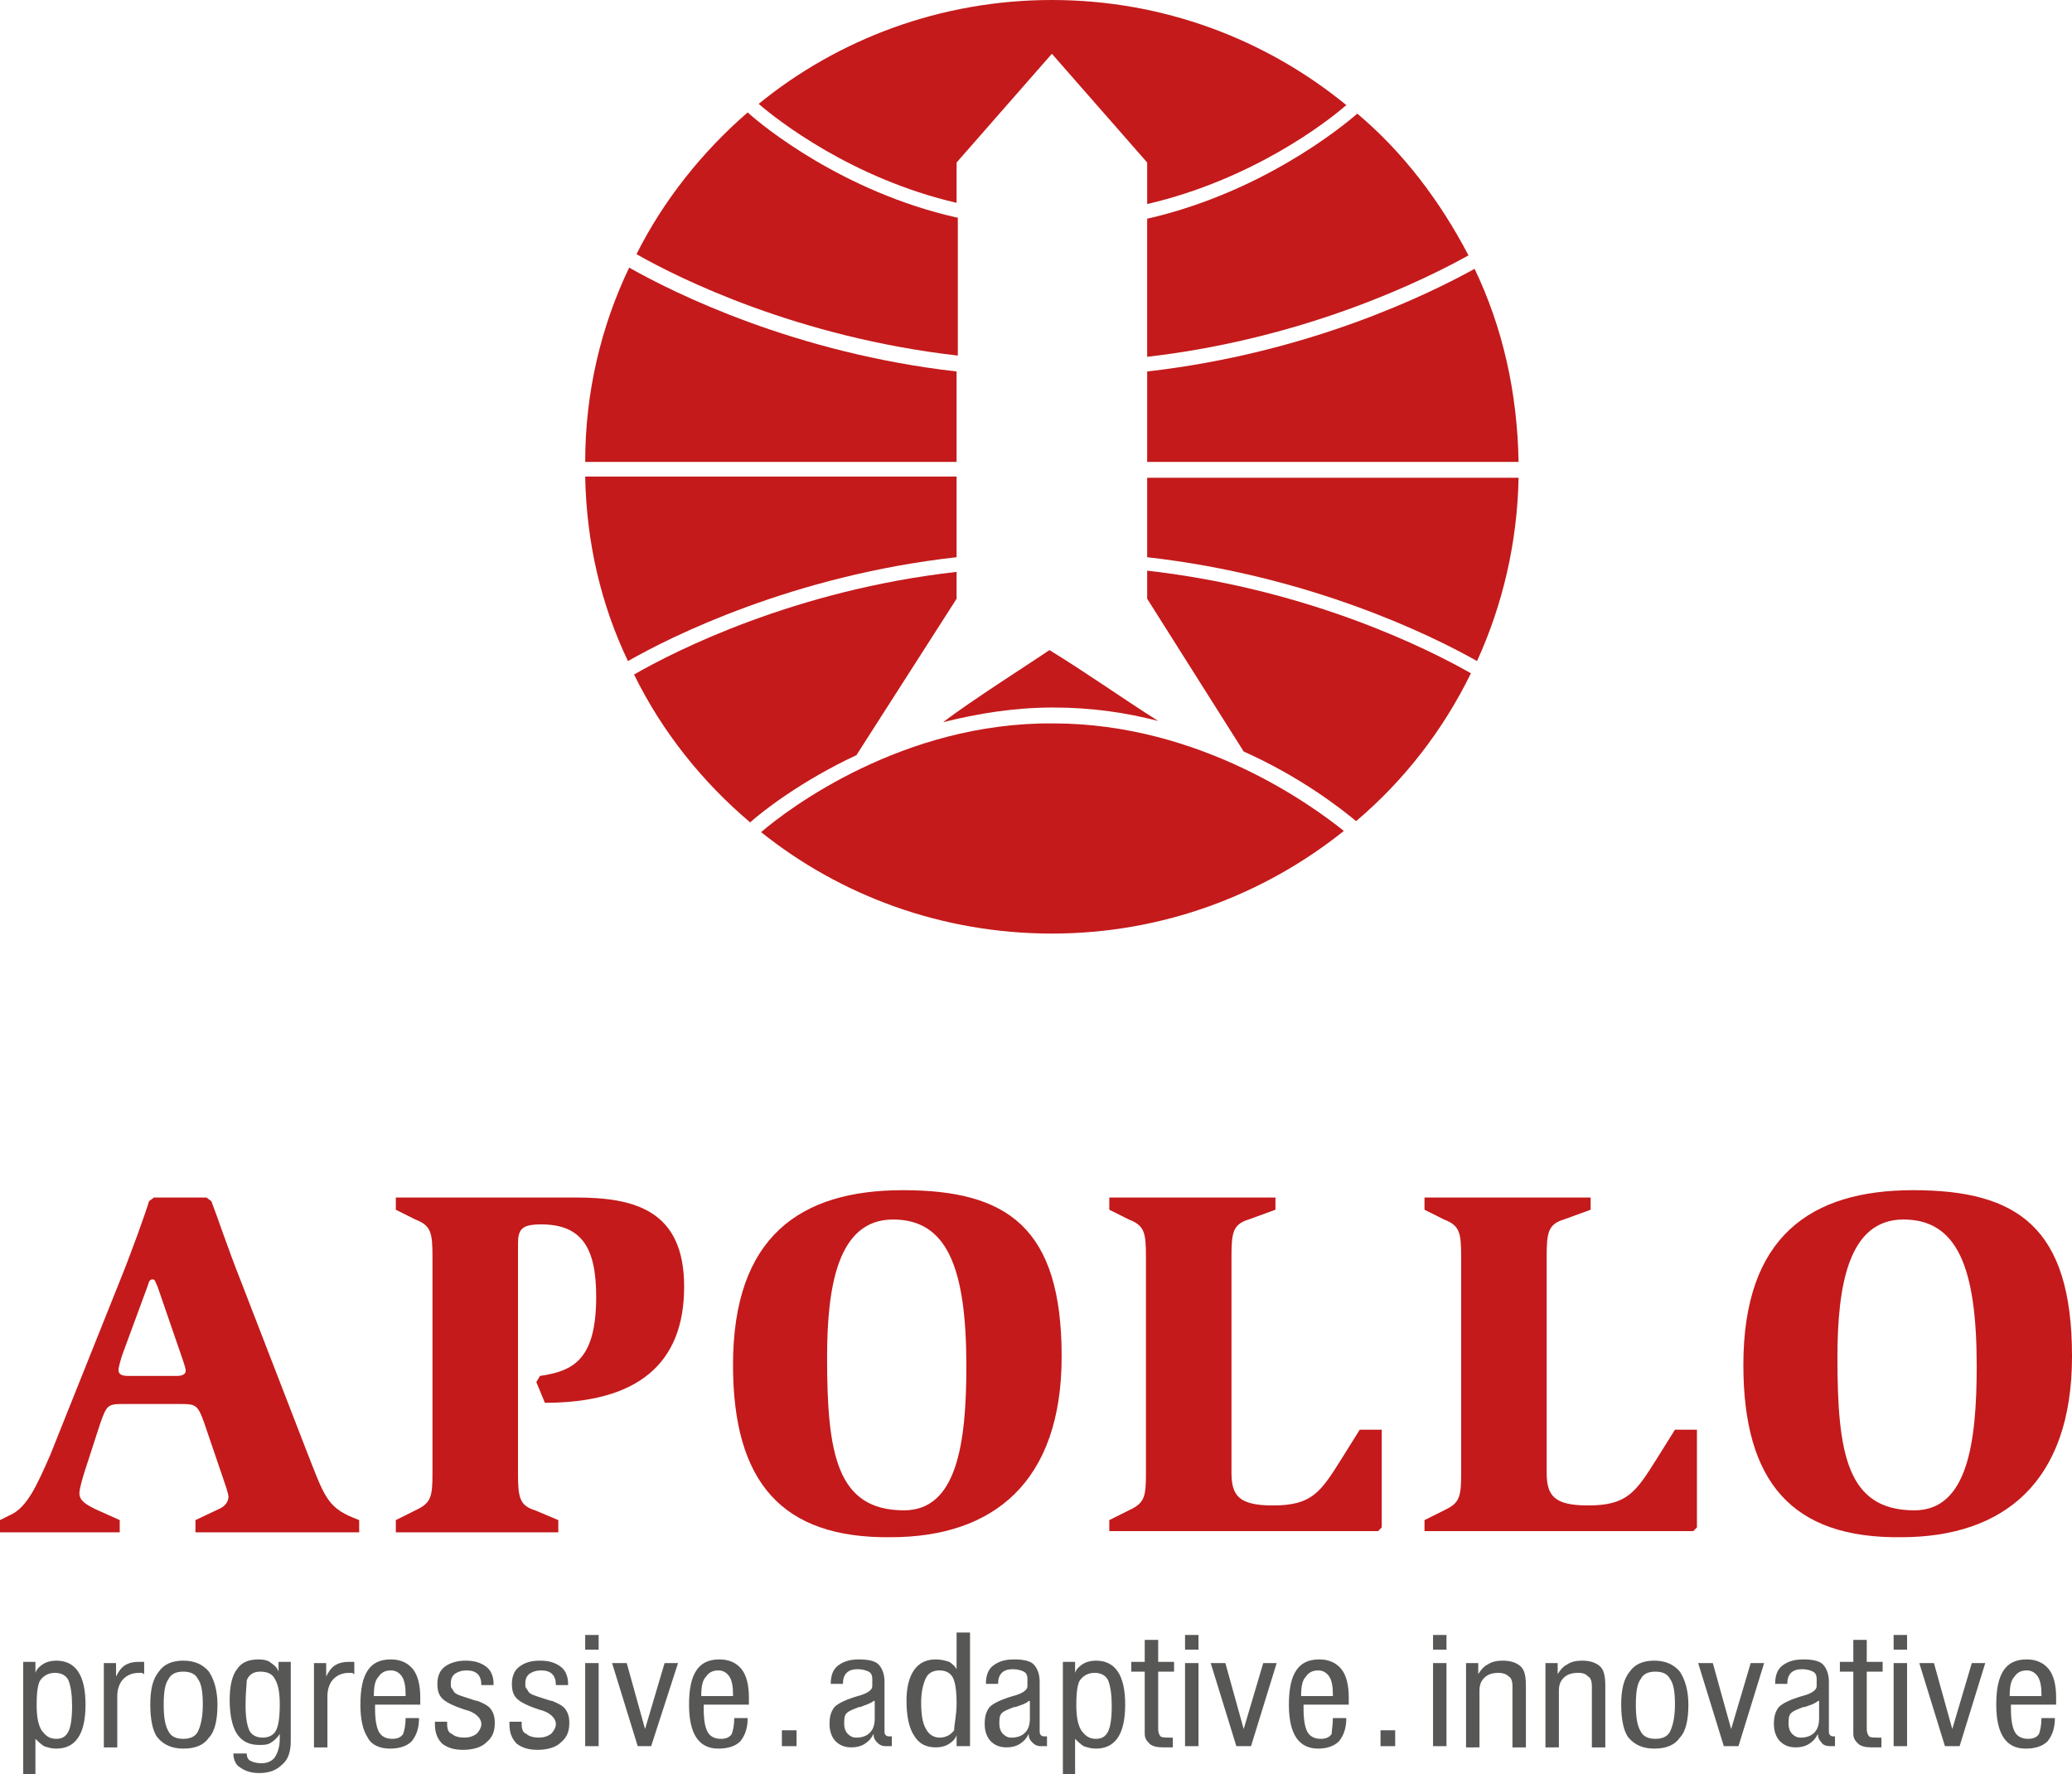
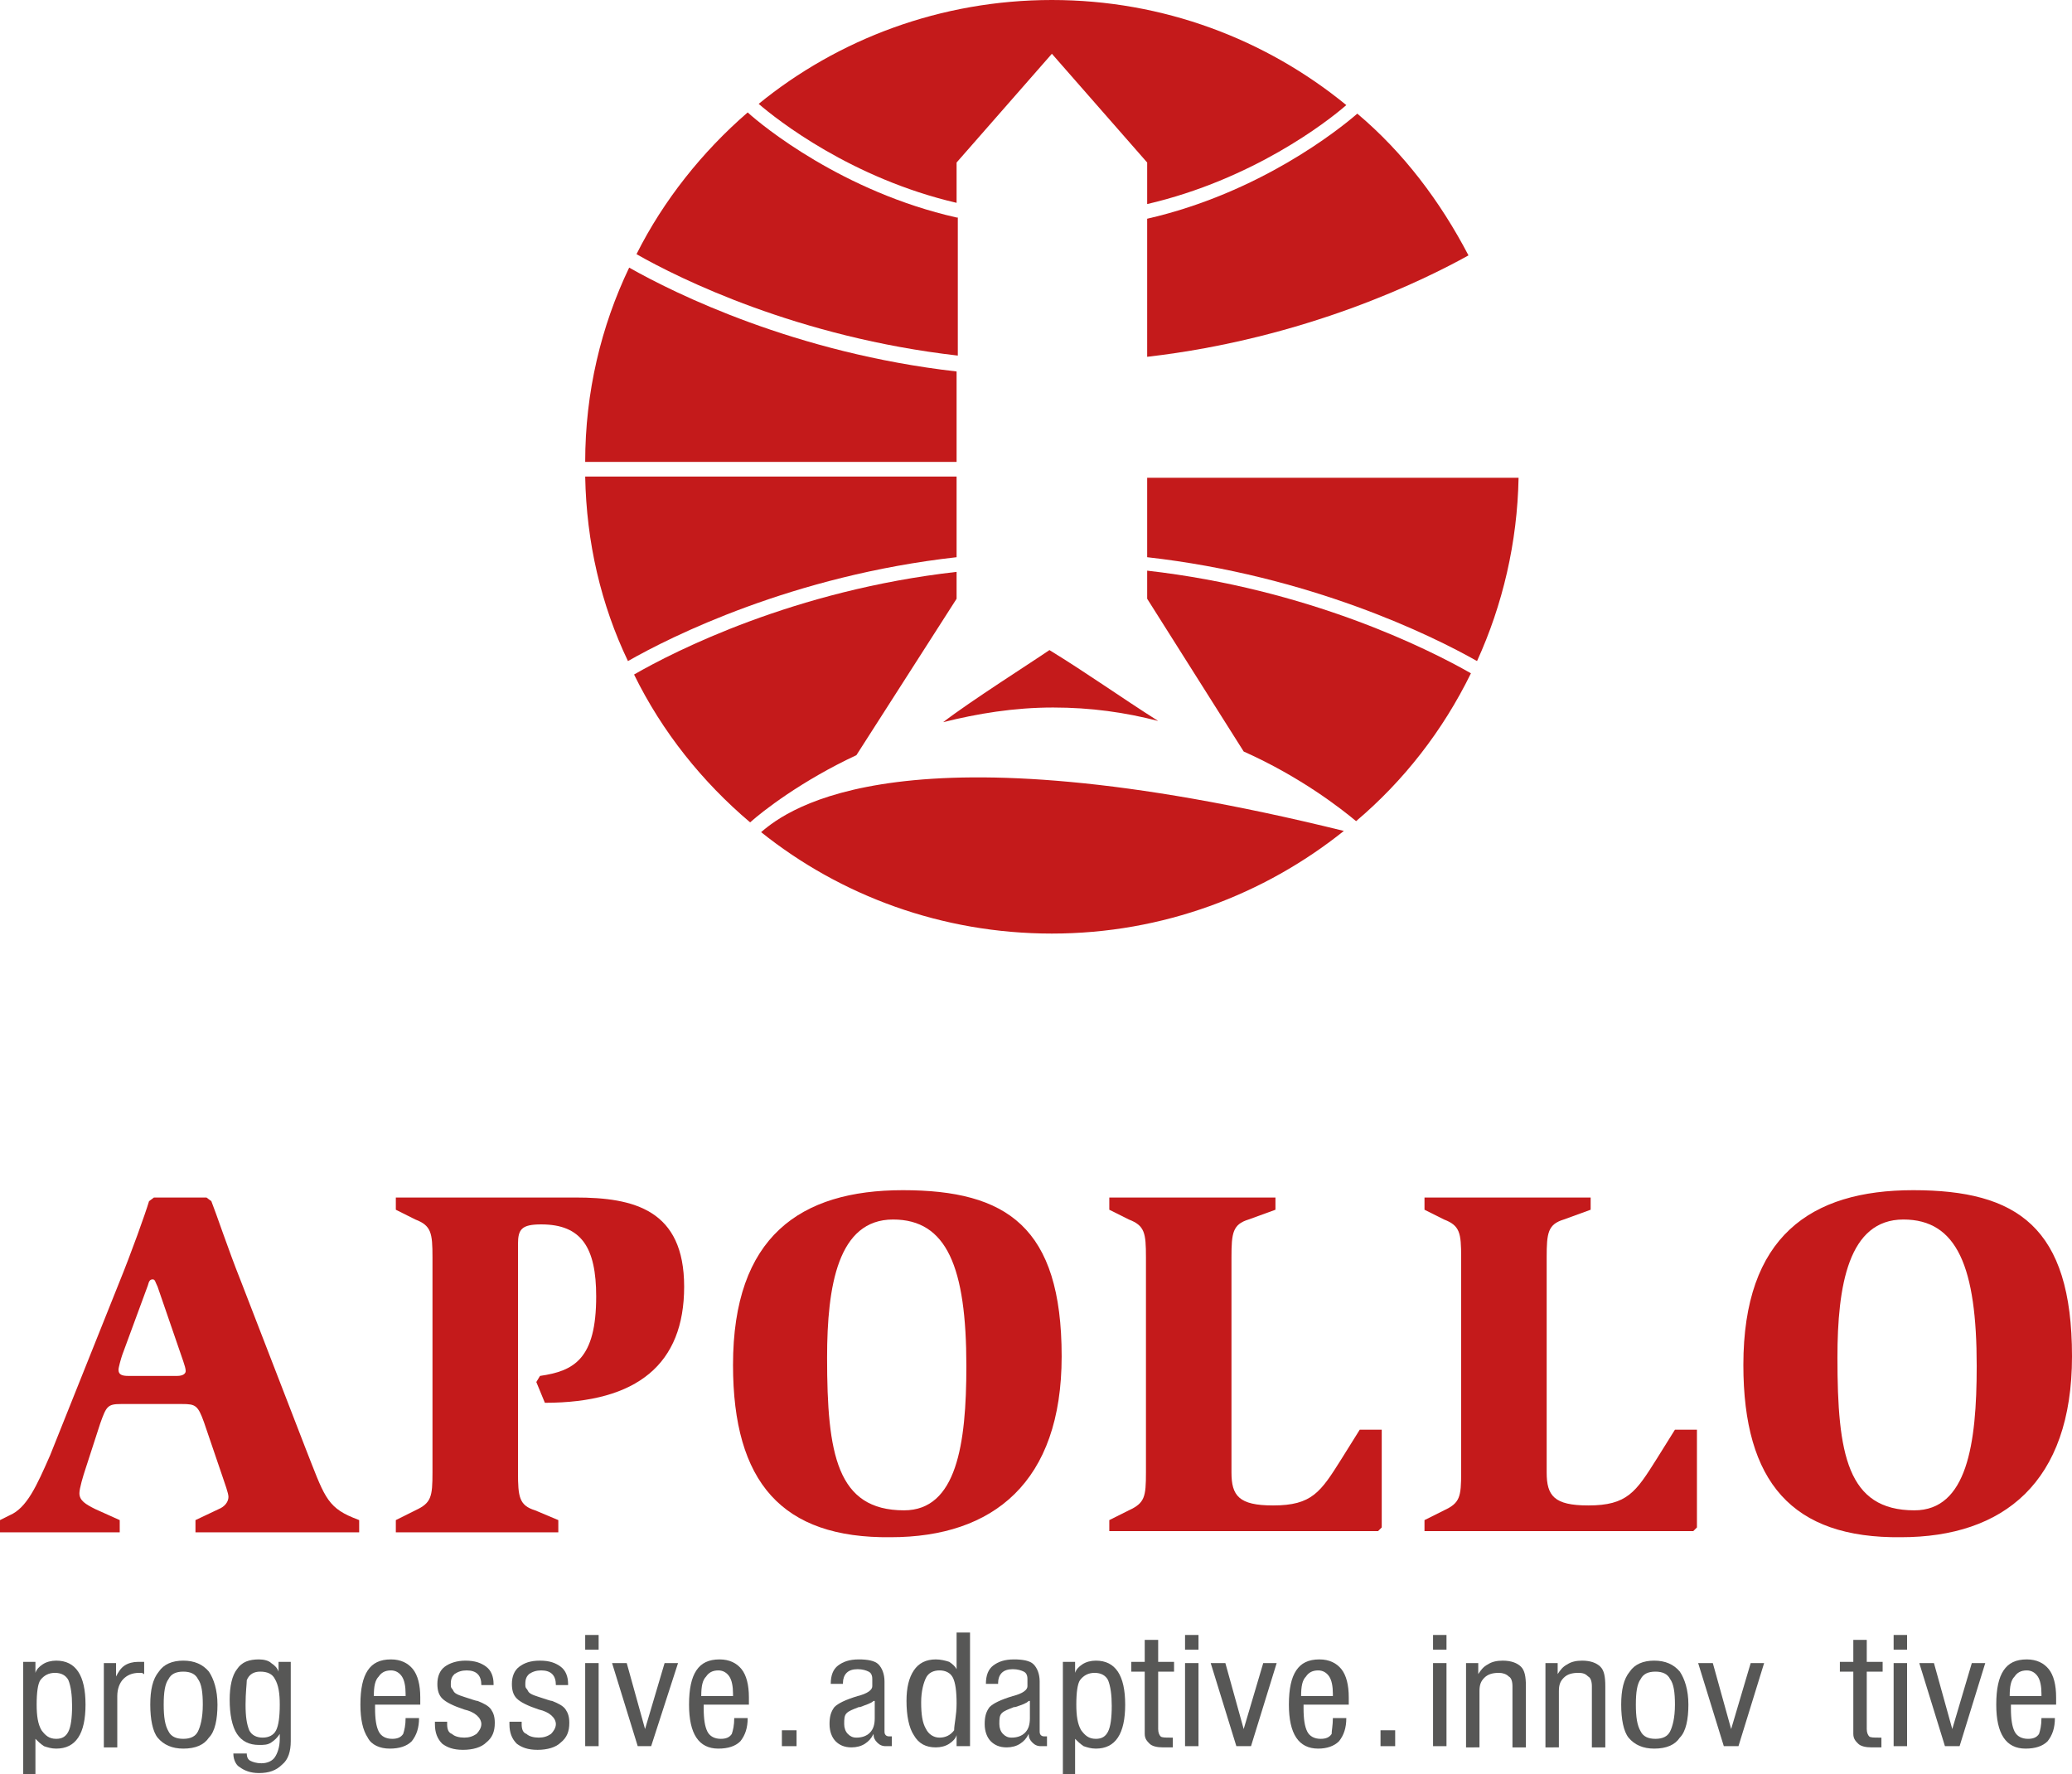
<svg xmlns="http://www.w3.org/2000/svg" version="1.1" id="Layer_1" x="0px" y="0px" viewBox="0 0 169.6 145.2" style="enable-background:new 0 0 169.6 145.2;" xml:space="preserve">
  <style type="text/css"> .st0{fill:#C41A1B;} .st1{fill:#575756;} .st2{fill-rule:evenodd;clip-rule:evenodd;fill:#C41A1B;} </style>
  <g>
    <g>
      <g>
        <g>
          <path class="st0" d="M0,124.4l0.8-0.4c1.4-0.6,2.2-2.4,3.3-4.9l5.6-14c1.1-2.7,2.2-5.8,2.5-6.8l0.4-0.3h4.3l0.4,0.3 c0.4,1,1.4,4,2.4,6.5l5.3,13.7c1.5,3.8,1.7,4.8,3.9,5.7l0.5,0.2v1H16v-1l1.9-0.9c0.5-0.2,0.8-0.6,0.8-1c0-0.3-0.3-1.1-0.5-1.7 l-1.5-4.4c-0.5-1.4-0.7-1.5-1.8-1.5h-5c-1.1,0-1.2,0.2-1.7,1.6l-1.2,3.7c-0.2,0.6-0.5,1.6-0.5,2c0,0.6,0.5,0.9,1.3,1.3l2,0.9v1 H0V124.4z M10,110.9c-0.1,0.3-0.3,1-0.3,1.2c0,0.4,0.3,0.5,0.8,0.5h4c0.5,0,0.7-0.2,0.7-0.4c0-0.2-0.1-0.5-0.2-0.8l-2.1-6.1 c-0.2-0.4-0.2-0.6-0.4-0.6c-0.2,0-0.3,0.1-0.4,0.5L10,110.9z" />
          <path class="st0" d="M32.4,124.4l1.6-0.8c1.3-0.6,1.4-1.1,1.4-3.1v-17.6c0-2-0.1-2.6-1.4-3.1L32.4,99v-1h14.7 c4.8,0,8.9,1,8.9,7.3c0,6.3-3.8,9.5-11.4,9.5l-0.7-1.7l0.3-0.5c2.8-0.4,4.6-1.4,4.6-6.5c0-4-1.2-5.9-4.5-5.9 c-1.6,0-1.9,0.4-1.9,1.6v18.7c0,2,0.1,2.7,1.4,3.1l1.9,0.8v1H32.4V124.4z" />
          <path class="st0" d="M60,111.7c0-10.5,5.5-14.3,13.9-14.3c8.5,0,13,3,13,13.6c0,10.3-5.6,14.8-14,14.8 C64,125.9,60,121.3,60,111.7z M74,123.6c4.3,0,5.1-5.4,5.1-11.8c0-8.1-1.6-12-6-12c-4.5,0-5.4,5.4-5.4,11.3 C67.7,119,68.5,123.6,74,123.6z" />
          <path class="st0" d="M90.8,124.4l1.6-0.8c1.3-0.6,1.4-1.1,1.4-3.1v-17.6c0-2-0.1-2.6-1.4-3.1L90.8,99v-1h13.6v1l-2.2,0.8 c-1.3,0.4-1.4,1.1-1.4,3.1v17.6c0,1.9,0.6,2.7,3.4,2.7c3.2,0,3.9-1.1,5.6-3.8l1.5-2.4h1.8v8l-0.3,0.3h-22V124.4z" />
          <path class="st0" d="M116.6,124.4l1.6-0.8c1.3-0.6,1.4-1.1,1.4-3.1v-17.6c0-2-0.1-2.6-1.4-3.1l-1.6-0.8v-1h13.6v1l-2.2,0.8 c-1.3,0.4-1.4,1.1-1.4,3.1v17.6c0,1.9,0.6,2.7,3.4,2.7c3.2,0,3.9-1.1,5.6-3.8l1.5-2.4h1.8v8l-0.3,0.3h-22V124.4z" />
          <path class="st0" d="M142.7,111.7c0-10.5,5.5-14.3,13.9-14.3c8.5,0,13,3,13,13.6c0,10.3-5.6,14.8-14,14.8 C146.7,125.9,142.7,121.3,142.7,111.7z M156.7,123.6c4.3,0,5.1-5.4,5.1-11.8c0-8.1-1.6-12-6-12c-4.5,0-5.4,5.4-5.4,11.3 C150.4,119,151.2,123.6,156.7,123.6z" />
        </g>
        <g>
          <path class="st1" d="M1.9,145.2v-9.2h1v0.9c0.1-0.3,0.3-0.5,0.6-0.7c0.3-0.2,0.7-0.3,1.1-0.3c0.8,0,1.4,0.3,1.8,0.9 c0.4,0.6,0.6,1.5,0.6,2.7c0,1.2-0.2,2.1-0.6,2.7c-0.4,0.6-1,0.9-1.8,0.9c-0.4,0-0.7-0.1-1-0.2c-0.3-0.2-0.5-0.4-0.7-0.6v3H1.9z M3,139.5c0,0.9,0.1,1.6,0.4,2.1c0.3,0.4,0.6,0.7,1.2,0.7c0.5,0,0.8-0.2,1-0.6c0.2-0.4,0.3-1.1,0.3-2.1c0-0.9-0.1-1.6-0.3-2.1 c-0.2-0.4-0.6-0.6-1.1-0.6c-0.5,0-0.9,0.2-1.2,0.6C3.1,137.8,3,138.5,3,139.5z" />
          <path class="st1" d="M8.5,142.9v-6.8h1v1.1c0.2-0.4,0.4-0.7,0.7-0.9c0.3-0.2,0.7-0.3,1.1-0.3c0.1,0,0.2,0,0.3,0 c0.1,0,0.1,0,0.2,0v1c-0.1,0-0.1-0.1-0.2-0.1c-0.1,0-0.1,0-0.2,0c-0.6,0-1,0.2-1.3,0.5c-0.3,0.3-0.5,0.8-0.5,1.4v4.2H8.5z" />
          <path class="st1" d="M12.3,139.5c0-1.2,0.2-2.1,0.7-2.7c0.4-0.6,1.1-0.9,2-0.9c0.9,0,1.6,0.3,2.1,0.9c0.4,0.6,0.7,1.5,0.7,2.7 c0,1.2-0.2,2.2-0.7,2.7c-0.4,0.6-1.1,0.9-2.1,0.9c-0.9,0-1.6-0.3-2.1-0.9C12.5,141.7,12.3,140.7,12.3,139.5z M13.4,139.5 c0,1,0.1,1.7,0.4,2.2c0.2,0.4,0.6,0.6,1.2,0.6c0.6,0,1-0.2,1.2-0.6c0.2-0.4,0.4-1.1,0.4-2.2c0-1-0.1-1.7-0.4-2.1 c-0.2-0.4-0.6-0.6-1.2-0.6c-0.6,0-1,0.2-1.2,0.6C13.5,137.8,13.4,138.5,13.4,139.5z" />
          <path class="st1" d="M19.1,143.5l1.1,0c0,0.3,0.1,0.5,0.3,0.6c0.2,0.1,0.5,0.2,0.9,0.2c0.5,0,0.9-0.2,1.1-0.5 c0.2-0.3,0.4-0.8,0.4-1.5c0,0,0-0.1,0-0.2c0-0.1,0-0.1,0-0.2c-0.2,0.3-0.4,0.5-0.7,0.7c-0.3,0.2-0.6,0.2-1,0.2 c-0.8,0-1.4-0.3-1.8-0.9c-0.4-0.6-0.6-1.6-0.6-2.8c0-1.1,0.2-2,0.6-2.5c0.4-0.6,1-0.8,1.8-0.8c0.4,0,0.8,0.1,1,0.3 c0.3,0.2,0.5,0.4,0.6,0.7v-0.8h1v6.5c0,0.8-0.2,1.5-0.7,1.9c-0.5,0.5-1.1,0.7-1.9,0.7c-0.7,0-1.2-0.2-1.6-0.5 C19.4,144.5,19.1,144.1,19.1,143.5L19.1,143.5z M20.1,139.5c0,1,0.1,1.6,0.3,2.1c0.2,0.4,0.6,0.6,1.1,0.6c0.5,0,0.9-0.2,1.1-0.6 c0.2-0.4,0.3-1.1,0.3-2.1c0-0.9-0.1-1.6-0.4-2.1c-0.2-0.4-0.6-0.6-1.2-0.6c-0.5,0-0.9,0.2-1.1,0.7 C20.2,137.8,20.1,138.5,20.1,139.5z" />
-           <path class="st1" d="M25.7,142.9v-6.8h1v1.1c0.2-0.4,0.4-0.7,0.7-0.9c0.3-0.2,0.7-0.3,1.1-0.3c0.1,0,0.2,0,0.3,0 c0.1,0,0.1,0,0.2,0v1c-0.1,0-0.1-0.1-0.2-0.1c-0.1,0-0.1,0-0.2,0c-0.6,0-1,0.2-1.3,0.5c-0.3,0.3-0.5,0.8-0.5,1.4v4.2H25.7z" />
          <path class="st1" d="M33.2,140.6h1.1c0,0.8-0.2,1.4-0.6,1.9c-0.4,0.4-1,0.6-1.8,0.6c-0.8,0-1.5-0.3-1.8-0.9 c-0.4-0.6-0.6-1.5-0.6-2.7c0-1.3,0.2-2.2,0.6-2.8c0.4-0.6,1-0.9,1.9-0.9c0.8,0,1.4,0.3,1.8,0.8c0.4,0.5,0.6,1.3,0.6,2.3 c0,0.2,0,0.3,0,0.4c0,0.1,0,0.2,0,0.2l-3.7,0v0.3c0,0.9,0.1,1.5,0.3,1.9c0.2,0.4,0.6,0.6,1.1,0.6c0.4,0,0.7-0.1,0.9-0.4 C33.1,141.6,33.2,141.2,33.2,140.6L33.2,140.6z M30.6,138.8h2.6v-0.2c0-0.6-0.1-1.1-0.3-1.4c-0.2-0.3-0.5-0.5-0.9-0.5 c-0.5,0-0.8,0.2-1,0.5C30.7,137.5,30.6,138,30.6,138.8z" />
          <path class="st1" d="M35.5,140.9h1.1c0,0,0,0,0,0c0,0.1,0,0.2,0,0.2c0,0.4,0.1,0.7,0.4,0.8c0.2,0.2,0.6,0.3,1,0.3 c0.4,0,0.7-0.1,1-0.3c0.2-0.2,0.4-0.5,0.4-0.8c0-0.5-0.5-1-1.4-1.2l0,0c-0.9-0.3-1.5-0.6-1.8-0.9c-0.3-0.3-0.4-0.7-0.4-1.2 c0-0.6,0.2-1.1,0.6-1.4c0.4-0.3,1-0.5,1.7-0.5c0.8,0,1.3,0.2,1.7,0.5c0.4,0.3,0.6,0.8,0.6,1.4v0.1h-1c0-0.4-0.1-0.7-0.3-0.9 c-0.2-0.2-0.5-0.3-0.9-0.3c-0.4,0-0.7,0.1-1,0.3c-0.2,0.2-0.3,0.4-0.3,0.8c0,0.2,0,0.3,0.1,0.4c0.1,0.1,0.1,0.2,0.2,0.3 c0.2,0.2,0.6,0.3,1.2,0.5c0.3,0.1,0.6,0.2,0.7,0.2c0.5,0.2,0.9,0.4,1.1,0.7c0.2,0.3,0.3,0.6,0.3,1.1c0,0.7-0.2,1.2-0.7,1.6 c-0.4,0.4-1.1,0.6-1.9,0.6c-0.8,0-1.3-0.2-1.7-0.5c-0.4-0.4-0.6-0.9-0.6-1.6V140.9z" />
          <path class="st1" d="M41.6,140.9h1.1c0,0,0,0,0,0c0,0.1,0,0.2,0,0.2c0,0.4,0.1,0.7,0.4,0.8c0.2,0.2,0.6,0.3,1,0.3 c0.4,0,0.7-0.1,1-0.3c0.2-0.2,0.4-0.5,0.4-0.8c0-0.5-0.5-1-1.4-1.2l0,0c-0.9-0.3-1.5-0.6-1.8-0.9c-0.3-0.3-0.4-0.7-0.4-1.2 c0-0.6,0.2-1.1,0.6-1.4c0.4-0.3,0.9-0.5,1.7-0.5c0.8,0,1.3,0.2,1.7,0.5c0.4,0.3,0.6,0.8,0.6,1.4v0.1h-1c0-0.4-0.1-0.7-0.3-0.9 c-0.2-0.2-0.5-0.3-0.9-0.3c-0.4,0-0.7,0.1-1,0.3c-0.2,0.2-0.3,0.4-0.3,0.8c0,0.2,0,0.3,0.1,0.4c0.1,0.1,0.1,0.2,0.2,0.3 c0.2,0.2,0.6,0.3,1.2,0.5c0.3,0.1,0.6,0.2,0.7,0.2c0.5,0.2,0.9,0.4,1.1,0.7c0.2,0.3,0.3,0.6,0.3,1.1c0,0.7-0.2,1.2-0.7,1.6 c-0.4,0.4-1.1,0.6-1.9,0.6c-0.8,0-1.3-0.2-1.7-0.5c-0.4-0.4-0.6-0.9-0.6-1.6V140.9z" />
          <path class="st1" d="M47.9,135v-1.2H49v1.2H47.9z M47.9,142.9v-6.8H49v6.8H47.9z" />
          <path class="st1" d="M52.2,142.9l-2.1-6.8h1.2l1.5,5.4l1.6-5.4h1.1l-2.2,6.8H52.2z" />
        </g>
        <g>
          <path class="st1" d="M60.1,140.6h1.1c0,0.8-0.2,1.4-0.6,1.9c-0.4,0.4-1,0.6-1.8,0.6c-0.8,0-1.4-0.3-1.8-0.9 c-0.4-0.6-0.6-1.5-0.6-2.7c0-1.3,0.2-2.2,0.6-2.8c0.4-0.6,1-0.9,1.9-0.9c0.8,0,1.4,0.3,1.8,0.8c0.4,0.5,0.6,1.3,0.6,2.3 c0,0.2,0,0.3,0,0.4c0,0.1,0,0.2,0,0.2l-3.7,0v0.3c0,0.9,0.1,1.5,0.3,1.9c0.2,0.4,0.6,0.6,1.1,0.6c0.4,0,0.7-0.1,0.9-0.4 C60,141.6,60.1,141.2,60.1,140.6L60.1,140.6z M57.4,138.8h2.6v-0.2c0-0.6-0.1-1.1-0.3-1.4c-0.2-0.3-0.5-0.5-0.9-0.5 c-0.5,0-0.8,0.2-1,0.5C57.5,137.5,57.4,138,57.4,138.8z" />
        </g>
        <g>
          <path class="st1" d="M64,142.9v-1.3h1.2v1.3H64z" />
        </g>
        <g>
          <path class="st1" d="M73.2,142.9c-0.1,0-0.2,0-0.4,0c-0.1,0-0.2,0-0.3,0c-0.3,0-0.5-0.1-0.7-0.3c-0.2-0.2-0.3-0.4-0.3-0.7 c-0.2,0.4-0.4,0.6-0.7,0.8c-0.3,0.2-0.7,0.3-1.1,0.3c-0.6,0-1-0.2-1.3-0.5c-0.3-0.3-0.5-0.8-0.5-1.4c0-0.6,0.1-1,0.4-1.4 c0.3-0.3,0.9-0.6,1.9-0.9l0,0c0.8-0.2,1.2-0.5,1.2-0.8v-0.6c0-0.3-0.1-0.5-0.3-0.6c-0.2-0.1-0.5-0.2-0.9-0.2 c-0.4,0-0.7,0.1-0.9,0.3c-0.2,0.2-0.3,0.5-0.3,0.8v0.1h-1c0-0.7,0.2-1.2,0.6-1.5c0.4-0.3,0.9-0.5,1.7-0.5c0.7,0,1.3,0.1,1.6,0.4 c0.3,0.3,0.5,0.8,0.5,1.4v4c0,0.2,0,0.3,0.1,0.4c0.1,0.1,0.2,0.1,0.4,0.1c0,0,0.1,0,0.1,0c0,0,0,0,0,0V142.9z M71.5,139.2 c-0.2,0.2-0.6,0.3-1.1,0.5c0,0-0.1,0-0.1,0c-0.5,0.2-0.8,0.3-1,0.5c-0.2,0.2-0.2,0.5-0.2,0.9c0,0.3,0.1,0.6,0.3,0.8 c0.2,0.2,0.4,0.3,0.7,0.3c0.4,0,0.8-0.1,1.1-0.4c0.3-0.3,0.4-0.7,0.4-1.2V139.2z" />
          <path class="st1" d="M79.3,142.9h-1V142c-0.1,0.3-0.3,0.5-0.6,0.7c-0.3,0.2-0.7,0.3-1.1,0.3c-0.8,0-1.4-0.3-1.8-1 c-0.4-0.6-0.6-1.6-0.6-2.8c0-1.1,0.2-1.9,0.6-2.5c0.4-0.6,1-0.9,1.8-0.9c0.4,0,0.8,0.1,1.1,0.2c0.3,0.2,0.5,0.4,0.6,0.6v-3h1.1 V142.9z M78.3,139.4c0-1-0.1-1.7-0.3-2.1c-0.2-0.4-0.6-0.6-1.1-0.6c-0.5,0-0.9,0.2-1.1,0.6c-0.2,0.4-0.4,1.1-0.4,2 c0,1,0.1,1.7,0.4,2.2c0.2,0.4,0.6,0.7,1.1,0.7c0.5,0,0.9-0.2,1.2-0.6C78.1,141.1,78.3,140.4,78.3,139.4z" />
          <path class="st1" d="M85.9,142.9c-0.1,0-0.2,0-0.4,0c-0.1,0-0.2,0-0.3,0c-0.3,0-0.5-0.1-0.7-0.3c-0.2-0.2-0.3-0.4-0.3-0.7 c-0.2,0.4-0.4,0.6-0.7,0.8c-0.3,0.2-0.7,0.3-1.1,0.3c-0.6,0-1-0.2-1.3-0.5c-0.3-0.3-0.5-0.8-0.5-1.4c0-0.6,0.1-1,0.4-1.4 c0.3-0.3,0.9-0.6,1.9-0.9l0,0c0.8-0.2,1.2-0.5,1.2-0.8v-0.6c0-0.3-0.1-0.5-0.3-0.6c-0.2-0.1-0.5-0.2-0.9-0.2 c-0.4,0-0.7,0.1-0.9,0.3c-0.2,0.2-0.3,0.5-0.3,0.8v0.1h-1c0-0.7,0.2-1.2,0.6-1.5c0.4-0.3,0.9-0.5,1.7-0.5c0.7,0,1.3,0.1,1.6,0.4 c0.3,0.3,0.5,0.8,0.5,1.4v4c0,0.2,0,0.3,0.1,0.4c0.1,0.1,0.2,0.1,0.4,0.1c0,0,0.1,0,0.1,0c0,0,0,0,0,0V142.9z M84.2,139.2 c-0.2,0.2-0.5,0.3-1.1,0.5c0,0-0.1,0-0.1,0c-0.5,0.2-0.8,0.3-1,0.5c-0.2,0.2-0.2,0.5-0.2,0.9c0,0.3,0.1,0.6,0.3,0.8 c0.2,0.2,0.4,0.3,0.7,0.3c0.4,0,0.8-0.1,1.1-0.4c0.3-0.3,0.4-0.7,0.4-1.2V139.2z" />
          <path class="st1" d="M87,145.2v-9.2h1v0.9c0.1-0.3,0.3-0.5,0.6-0.7c0.3-0.2,0.7-0.3,1.1-0.3c0.8,0,1.4,0.3,1.8,0.9 c0.4,0.6,0.6,1.5,0.6,2.7c0,1.2-0.2,2.1-0.6,2.7c-0.4,0.6-1,0.9-1.8,0.9c-0.4,0-0.7-0.1-1-0.2c-0.3-0.2-0.5-0.4-0.7-0.6v3H87z M88.1,139.5c0,0.9,0.1,1.6,0.4,2.1c0.3,0.4,0.6,0.7,1.2,0.7c0.5,0,0.8-0.2,1-0.6c0.2-0.4,0.3-1.1,0.3-2.1 c0-0.9-0.1-1.6-0.3-2.1c-0.2-0.4-0.6-0.6-1.1-0.6c-0.5,0-0.9,0.2-1.2,0.6C88.2,137.8,88.1,138.5,88.1,139.5z" />
          <path class="st1" d="M94.8,141.5c0,0.3,0.1,0.5,0.2,0.6c0.1,0.1,0.4,0.1,0.8,0.1c0.1,0,0.1,0,0.1,0c0,0,0.1,0,0.1,0l0,0.8 c-0.1,0-0.2,0-0.3,0c-0.3,0-0.5,0-0.5,0c-0.5,0-0.9-0.1-1.1-0.3c-0.2-0.2-0.4-0.4-0.4-0.8v-5.1h-1.1v-0.8h1.1v-1.8h1.1v1.8h1.3 v0.8h-1.3V141.5z" />
          <path class="st1" d="M97,135v-1.2h1.1v1.2H97z M97,142.9v-6.8h1.1v6.8H97z" />
          <path class="st1" d="M101.2,142.9l-2.1-6.8h1.2l1.5,5.4l1.6-5.4h1.1l-2.1,6.8H101.2z" />
        </g>
        <g>
          <path class="st1" d="M109.1,140.6h1.1c0,0.8-0.2,1.4-0.6,1.9c-0.4,0.4-1,0.6-1.7,0.6c-0.8,0-1.4-0.3-1.8-0.9 c-0.4-0.6-0.6-1.5-0.6-2.7c0-1.3,0.2-2.2,0.6-2.8c0.4-0.6,1-0.9,1.9-0.9c0.8,0,1.4,0.3,1.8,0.8c0.4,0.5,0.6,1.3,0.6,2.3 c0,0.2,0,0.3,0,0.4c0,0.1,0,0.2,0,0.2l-3.7,0v0.3c0,0.9,0.1,1.5,0.3,1.9c0.2,0.4,0.6,0.6,1.1,0.6c0.4,0,0.7-0.1,0.9-0.4 C109,141.6,109.1,141.2,109.1,140.6L109.1,140.6z M106.5,138.8h2.6v-0.2c0-0.6-0.1-1.1-0.3-1.4c-0.2-0.3-0.5-0.5-0.9-0.5 c-0.5,0-0.8,0.2-1,0.5C106.6,137.5,106.5,138,106.5,138.8z" />
        </g>
        <g>
          <path class="st1" d="M113,142.9v-1.3h1.2v1.3H113z" />
        </g>
        <g>
          <path class="st1" d="M117.3,135v-1.2h1.1v1.2H117.3z M117.3,142.9v-6.8h1.1v6.8H117.3z" />
          <path class="st1" d="M120,142.9v-6.8h1v0.9c0.2-0.3,0.4-0.6,0.8-0.8c0.3-0.2,0.7-0.3,1.2-0.3c0.7,0,1.2,0.2,1.5,0.5 c0.3,0.3,0.4,0.8,0.4,1.6v5h-1.1v-5c0-0.4-0.1-0.7-0.3-0.8c-0.2-0.2-0.5-0.3-0.8-0.3c-0.5,0-0.9,0.1-1.2,0.4 c-0.3,0.3-0.4,0.6-0.4,1.1v4.6H120z" />
          <path class="st1" d="M126.5,142.9v-6.8h1v0.9c0.2-0.3,0.4-0.6,0.8-0.8c0.3-0.2,0.7-0.3,1.2-0.3c0.7,0,1.2,0.2,1.5,0.5 c0.3,0.3,0.4,0.8,0.4,1.6v5h-1.1v-5c0-0.4-0.1-0.7-0.3-0.8c-0.2-0.2-0.4-0.3-0.8-0.3c-0.5,0-0.9,0.1-1.2,0.4 c-0.3,0.3-0.4,0.6-0.4,1.1v4.6H126.5z" />
          <path class="st1" d="M132.7,139.5c0-1.2,0.2-2.1,0.7-2.7c0.4-0.6,1.1-0.9,2-0.9c0.9,0,1.6,0.3,2.1,0.9c0.4,0.6,0.7,1.5,0.7,2.7 c0,1.2-0.2,2.2-0.7,2.7c-0.4,0.6-1.1,0.9-2.1,0.9c-0.9,0-1.6-0.3-2.1-0.9C132.9,141.7,132.7,140.7,132.7,139.5z M133.9,139.5 c0,1,0.1,1.7,0.4,2.2c0.2,0.4,0.6,0.6,1.2,0.6c0.6,0,1-0.2,1.2-0.6c0.2-0.4,0.4-1.1,0.4-2.2c0-1-0.1-1.7-0.4-2.1 c-0.2-0.4-0.6-0.6-1.2-0.6c-0.6,0-1,0.2-1.2,0.6C134,137.8,133.9,138.5,133.9,139.5z" />
          <path class="st1" d="M141.1,142.9l-2.1-6.8h1.2l1.5,5.4l1.6-5.4h1.1l-2.1,6.8H141.1z" />
-           <path class="st1" d="M150.5,142.9c-0.1,0-0.3,0-0.4,0c-0.1,0-0.2,0-0.3,0c-0.3,0-0.6-0.1-0.7-0.3c-0.2-0.2-0.3-0.4-0.3-0.7 c-0.2,0.4-0.4,0.6-0.7,0.8c-0.3,0.2-0.7,0.3-1.1,0.3c-0.6,0-1-0.2-1.3-0.5c-0.3-0.3-0.5-0.8-0.5-1.4c0-0.6,0.1-1,0.4-1.4 c0.3-0.3,0.9-0.6,1.9-0.9l0,0c0.8-0.2,1.2-0.5,1.2-0.8v-0.6c0-0.3-0.1-0.5-0.3-0.6c-0.2-0.1-0.5-0.2-0.9-0.2 c-0.4,0-0.7,0.1-0.9,0.3c-0.2,0.2-0.3,0.5-0.3,0.8v0.1h-1c0-0.7,0.2-1.2,0.6-1.5c0.4-0.3,0.9-0.5,1.7-0.5c0.7,0,1.3,0.1,1.6,0.4 c0.3,0.3,0.5,0.8,0.5,1.4v4c0,0.2,0,0.3,0.1,0.4c0.1,0.1,0.2,0.1,0.3,0.1c0,0,0.1,0,0.1,0c0,0,0,0,0,0V142.9z M148.8,139.2 c-0.2,0.2-0.5,0.3-1.1,0.5c-0.1,0-0.1,0-0.1,0c-0.5,0.2-0.8,0.3-1,0.5c-0.2,0.2-0.2,0.5-0.2,0.9c0,0.3,0.1,0.6,0.3,0.8 c0.2,0.2,0.4,0.3,0.7,0.3c0.4,0,0.8-0.1,1.1-0.4c0.3-0.3,0.4-0.7,0.4-1.2V139.2z" />
          <path class="st1" d="M152.8,141.5c0,0.3,0.1,0.5,0.2,0.6c0.1,0.1,0.4,0.1,0.8,0.1c0.1,0,0.1,0,0.1,0c0,0,0.1,0,0.1,0l0,0.8 c-0.1,0-0.2,0-0.3,0c-0.3,0-0.5,0-0.5,0c-0.5,0-0.9-0.1-1.1-0.3c-0.2-0.2-0.4-0.4-0.4-0.8v-5.1h-1.1v-0.8h1.1v-1.8h1.1v1.8h1.3 v0.8h-1.3V141.5z" />
          <path class="st1" d="M155,135v-1.2h1.1v1.2H155z M155,142.9v-6.8h1.1v6.8H155z" />
          <path class="st1" d="M159.2,142.9l-2.1-6.8h1.2l1.5,5.4l1.6-5.4h1.1l-2.1,6.8H159.2z" />
          <path class="st1" d="M167.1,140.6h1.1c0,0.8-0.2,1.4-0.6,1.9c-0.4,0.4-1,0.6-1.8,0.6c-0.8,0-1.4-0.3-1.8-0.9 c-0.4-0.6-0.6-1.5-0.6-2.7c0-1.3,0.2-2.2,0.6-2.8c0.4-0.6,1-0.9,1.9-0.9c0.8,0,1.4,0.3,1.8,0.8c0.4,0.5,0.6,1.3,0.6,2.3 c0,0.2,0,0.3,0,0.4c0,0.1,0,0.2,0,0.2l-3.7,0v0.3c0,0.9,0.1,1.5,0.3,1.9c0.2,0.4,0.6,0.6,1.1,0.6c0.4,0,0.7-0.1,0.9-0.4 C167,141.6,167.1,141.2,167.1,140.6L167.1,140.6z M164.5,138.8h2.6v-0.2c0-0.6-0.1-1.1-0.3-1.4c-0.2-0.3-0.5-0.5-0.9-0.5 c-0.5,0-0.8,0.2-1,0.5C164.6,137.5,164.5,138,164.5,138.8z" />
        </g>
        <g>
-           <path class="st2" d="M62.3,68.1c6.5,5.2,14.8,8.3,23.8,8.3c9.1,0,17.4-3.2,23.9-8.4c-2.5-2-11.7-8.8-23.8-8.8 C73.9,59.1,64.5,66.2,62.3,68.1z" />
+           <path class="st2" d="M62.3,68.1c6.5,5.2,14.8,8.3,23.8,8.3c9.1,0,17.4-3.2,23.9-8.4C73.9,59.1,64.5,66.2,62.3,68.1z" />
          <path class="st2" d="M78.3,13.3l7.8-8.9l7.8,8.9v3.4c8.6-2,14.7-6.7,16.3-8.1C103.6,3.2,95.2,0,86.1,0c-9.1,0-17.5,3.2-24,8.5 c1.5,1.3,7.6,6.1,16.2,8.1V13.3z" />
          <path class="st2" d="M78.3,17.8c-9.3-2.1-15.9-7.5-17.1-8.6c-3.7,3.2-6.9,7.2-9.1,11.6c3.5,2,13.2,6.8,26.3,8.3V17.8z" />
          <path class="st2" d="M93.9,29.2c13-1.5,22.7-6.3,26.3-8.3c-2.3-4.4-5.3-8.4-9.1-11.6c-1.5,1.3-8,6.5-17.2,8.6V29.2z" />
          <path class="st2" d="M78.3,30.4c-13.2-1.5-23.1-6.4-26.8-8.5c-2.3,4.8-3.6,10.2-3.6,15.9h30.4V30.4z" />
-           <path class="st2" d="M93.9,37.8h30.4c-0.1-5.7-1.3-11-3.6-15.8c-3.8,2.1-13.6,6.9-26.8,8.4V37.8z" />
          <path class="st2" d="M78.3,39H47.9c0.1,5.4,1.3,10.5,3.5,15.1c3.5-2,13.5-7,26.9-8.5V39z" />
          <path class="st2" d="M93.9,45.6c13.3,1.5,23.3,6.4,27,8.5c2.1-4.6,3.3-9.7,3.4-15H93.9V45.6z" />
          <path class="st2" d="M85.9,53.2c-1.3,0.9-6.5,4.2-8.7,5.9c2.8-0.7,5.8-1.2,9-1.2c3.1,0,5.9,0.4,8.6,1.1 C91.8,57.1,89,55.1,85.9,53.2z" />
          <path class="st2" d="M93.9,49l7.9,12.5c0,0,0,0,0,0c4.7,2.1,8,4.7,9.2,5.7c3.9-3.3,7.1-7.4,9.4-12.1c-3.5-2-13.3-6.9-26.5-8.4 V49z" />
          <path class="st2" d="M78.3,49v-2.2c-13.3,1.5-23.1,6.5-26.4,8.4c2.3,4.7,5.6,8.8,9.5,12.1c1-0.9,4.2-3.4,8.7-5.5L78.3,49z" />
        </g>
      </g>
    </g>
  </g>
</svg>